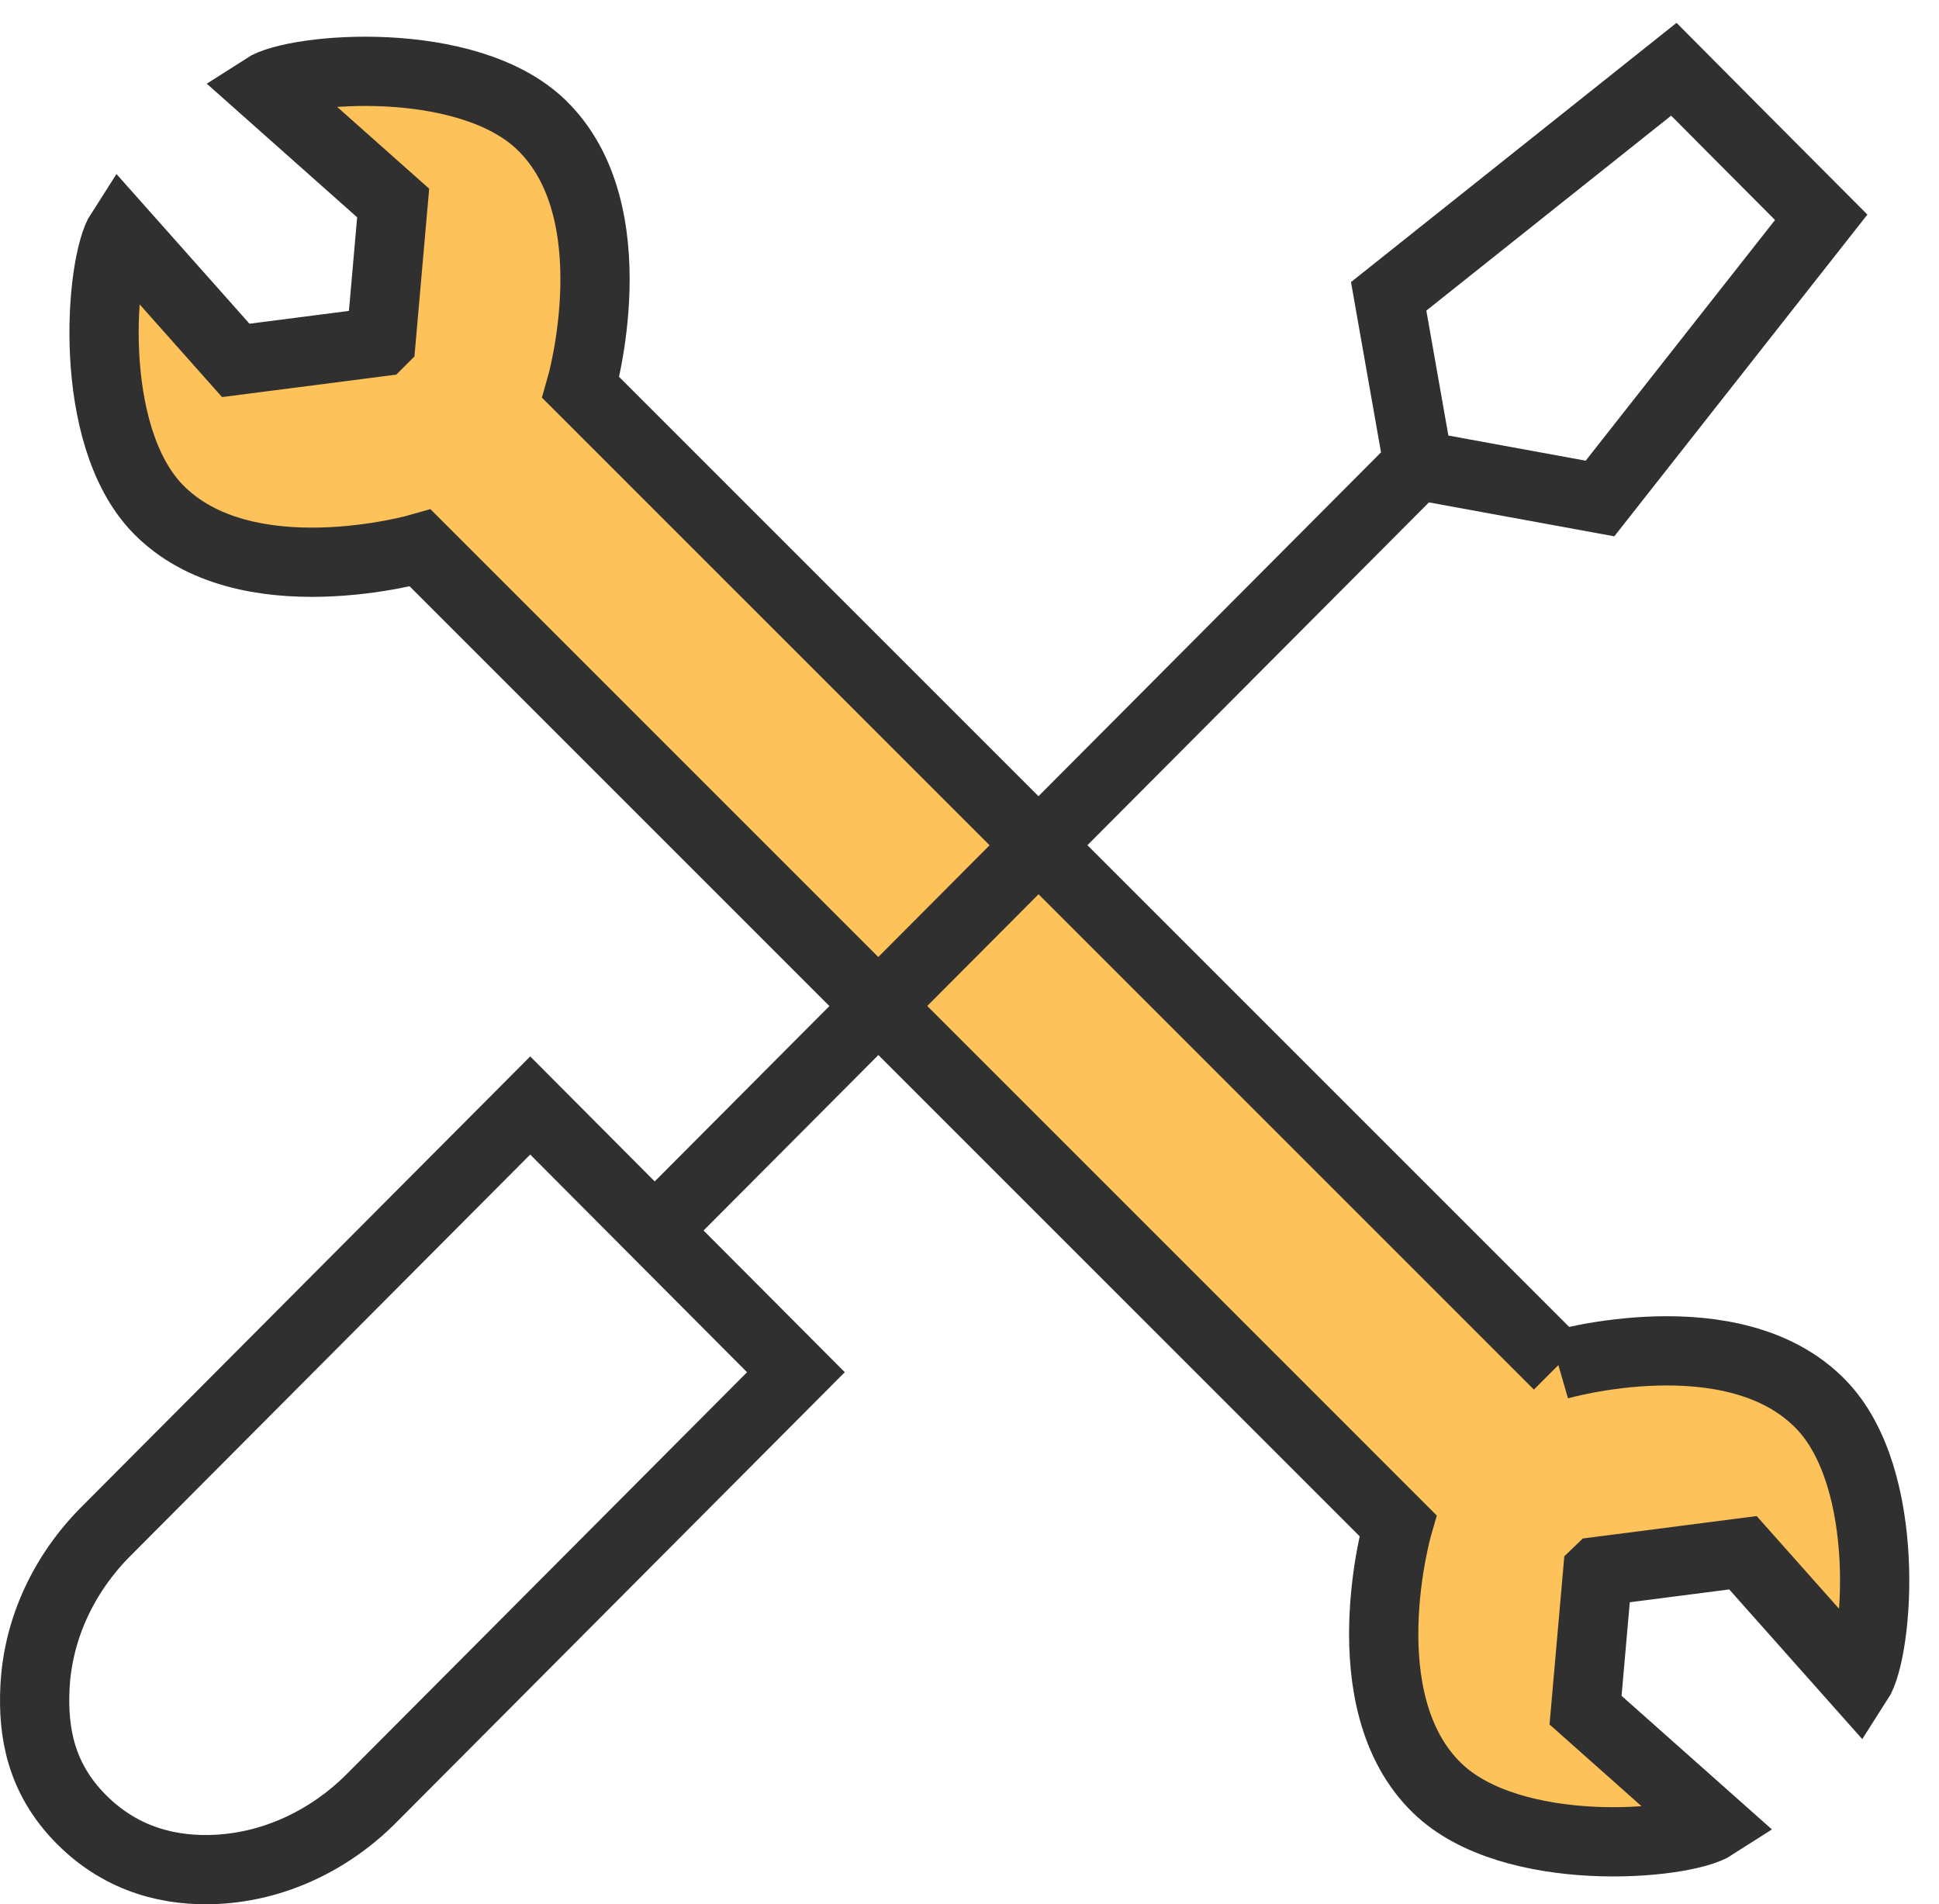
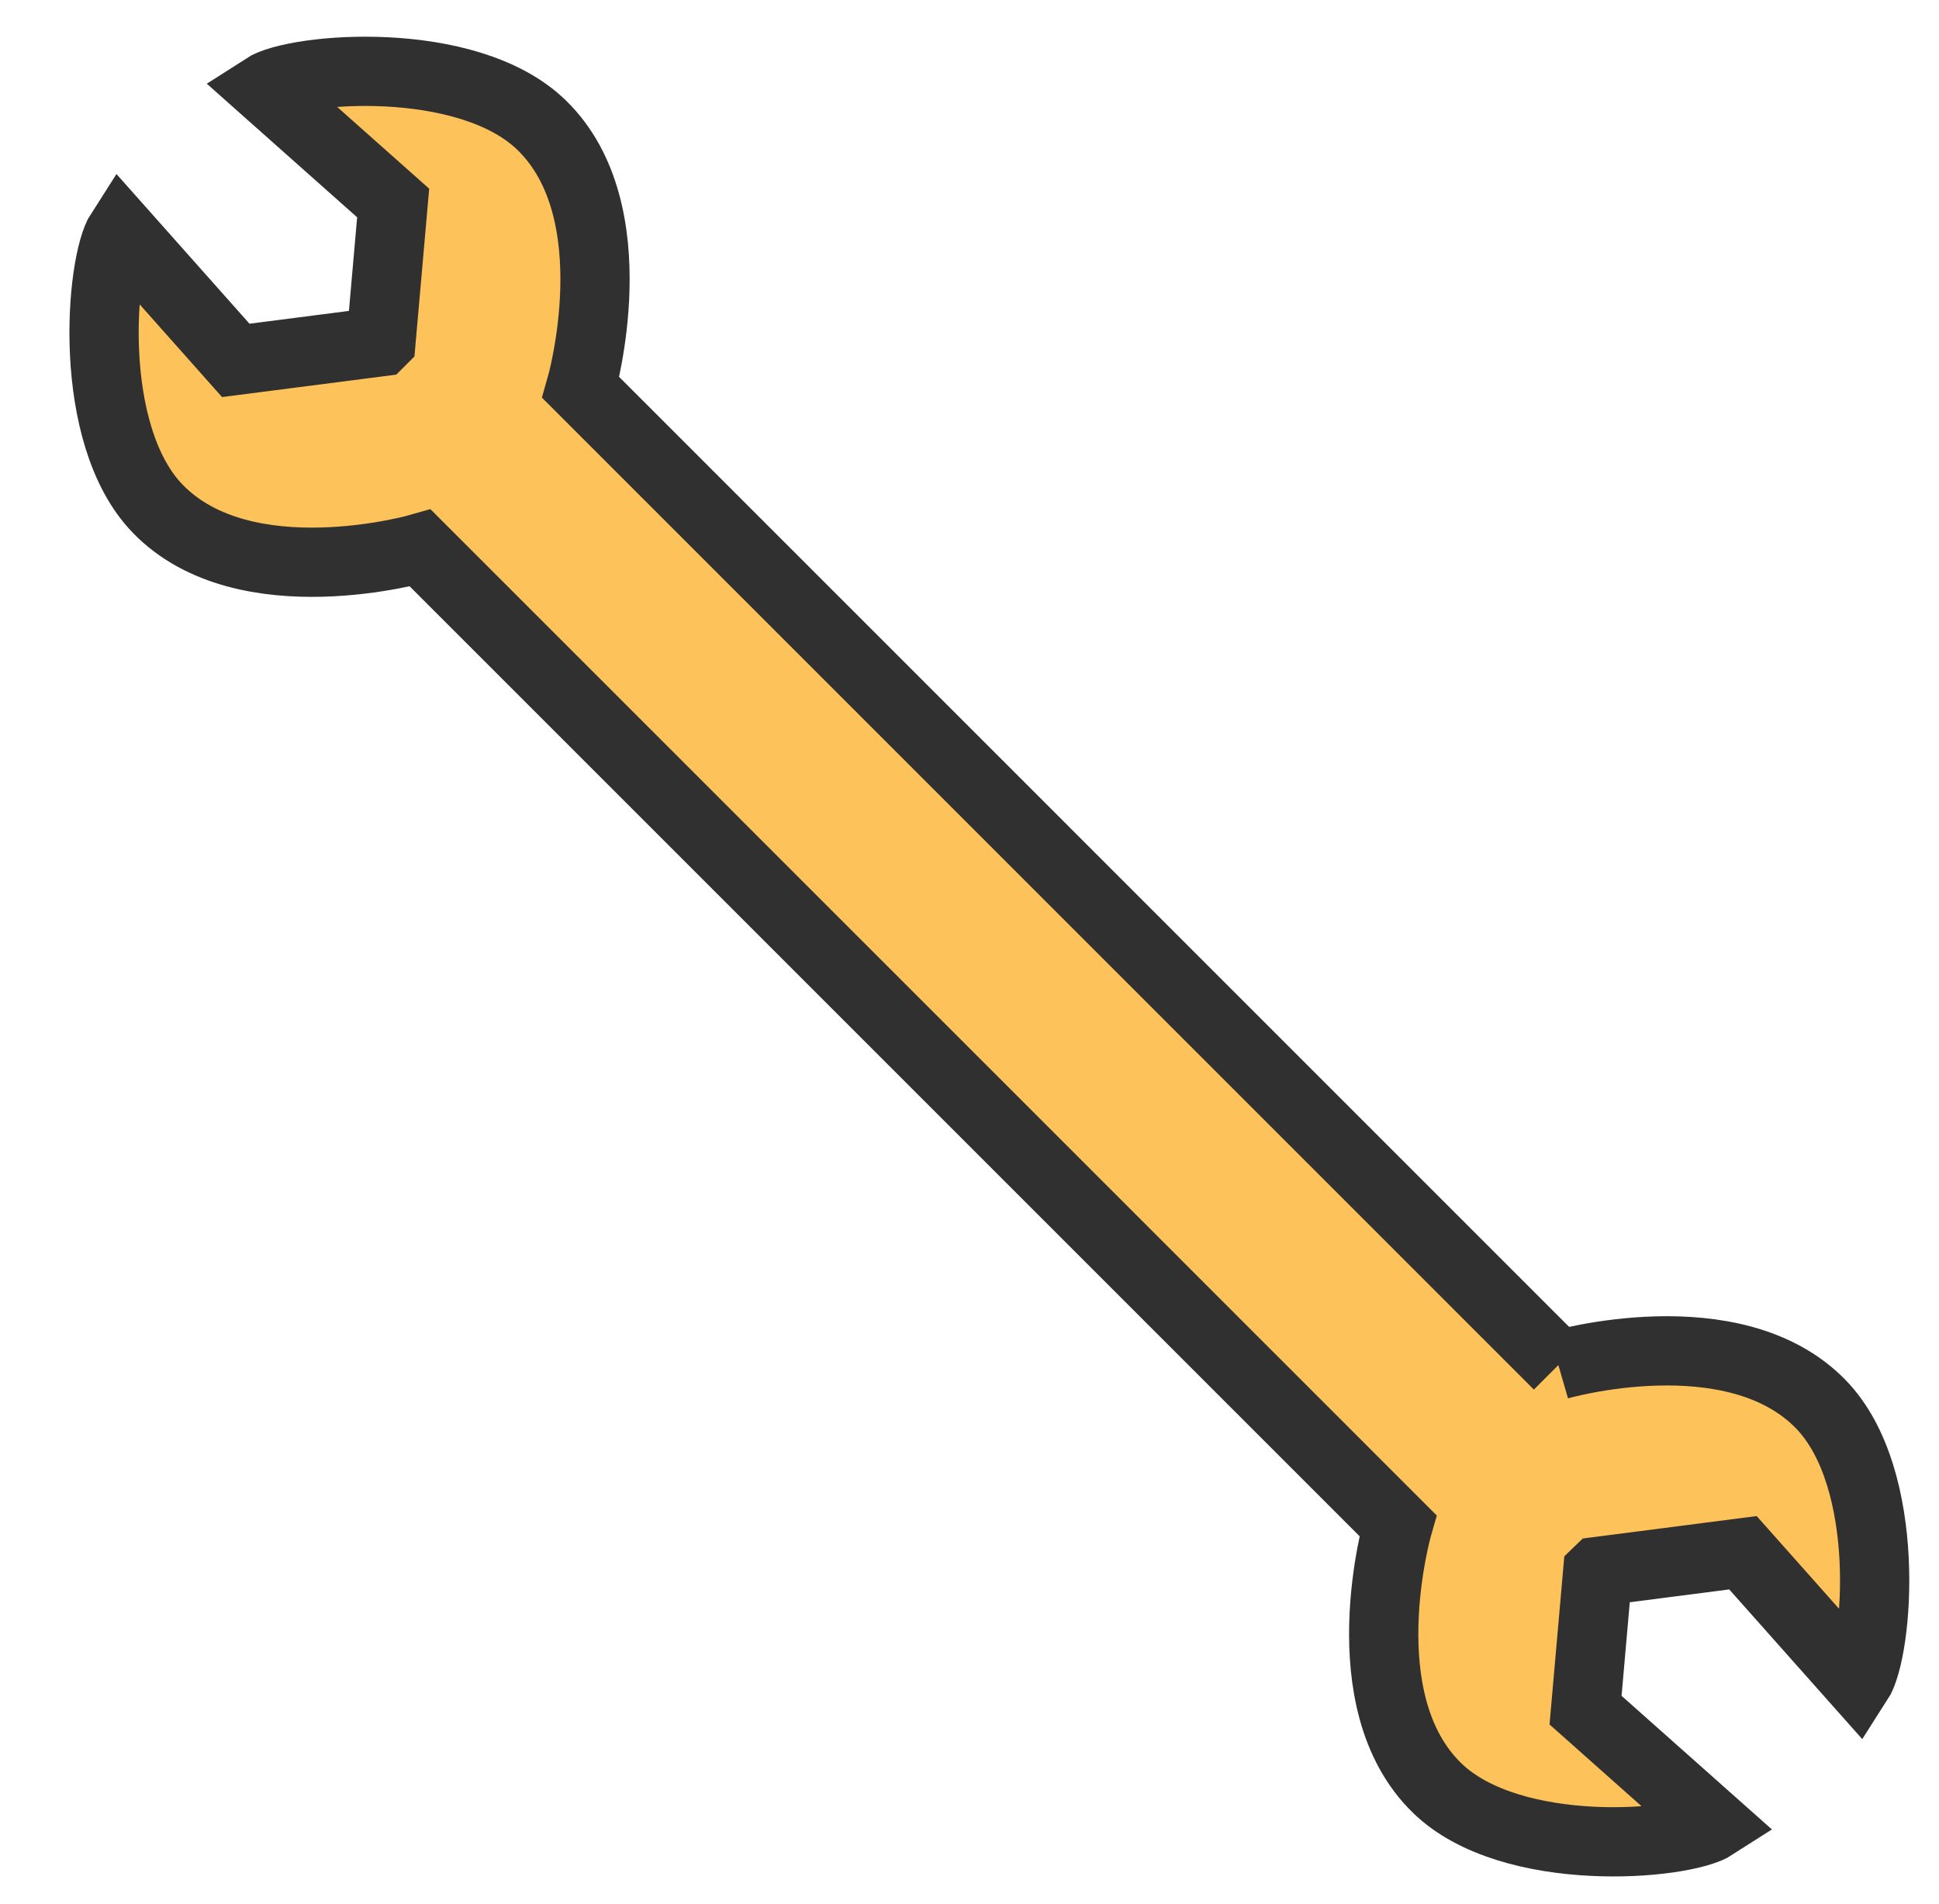
<svg xmlns="http://www.w3.org/2000/svg" fill="none" viewBox="0 0 56 55">
  <path d="M45.007 39.427L16.775 11.194s1.463-5.07-1.139-7.586c-2.144-2.074-7.1-1.658-8.017-1.065l3.736 3.32-.35 3.983-.026.026-4.17.537-3.32-3.736c-.594.918-1.01 5.873 1.064 8.018 2.517 2.601 7.587 1.138 7.587 1.138l28.232 28.233s-1.462 5.07 1.139 7.586c2.144 2.074 7.1 1.658 8.017 1.065l-3.736-3.32.35-3.983.026-.025 4.17-.538 3.32 3.736c.594-.918 1.01-5.873-1.064-8.018-2.52-2.605-7.587-1.138-7.587-1.138z" fill="#FDC259" stroke="#303030" stroke-width="2" />
-   <path d="M19.106 35.738l3.881 3.895L10.728 51.94c-1.199 1.204-2.79 1.969-4.48 2.052-1.274.063-2.698-.242-3.893-1.438-1.191-1.195-1.408-2.541-1.345-3.82.083-1.702.845-3.294 2.044-4.498l12.259-12.307 3.88 3.896-.087-.087z" stroke="#303030" stroke-width="2" />
-   <path d="M18.906 35.542L40.96 13.403l-.854-4.844L48.342 2l1.986 1.998 2.27 2.278-6.389 8.122-5.113-.936" stroke="#303030" stroke-width="2" />
</svg>